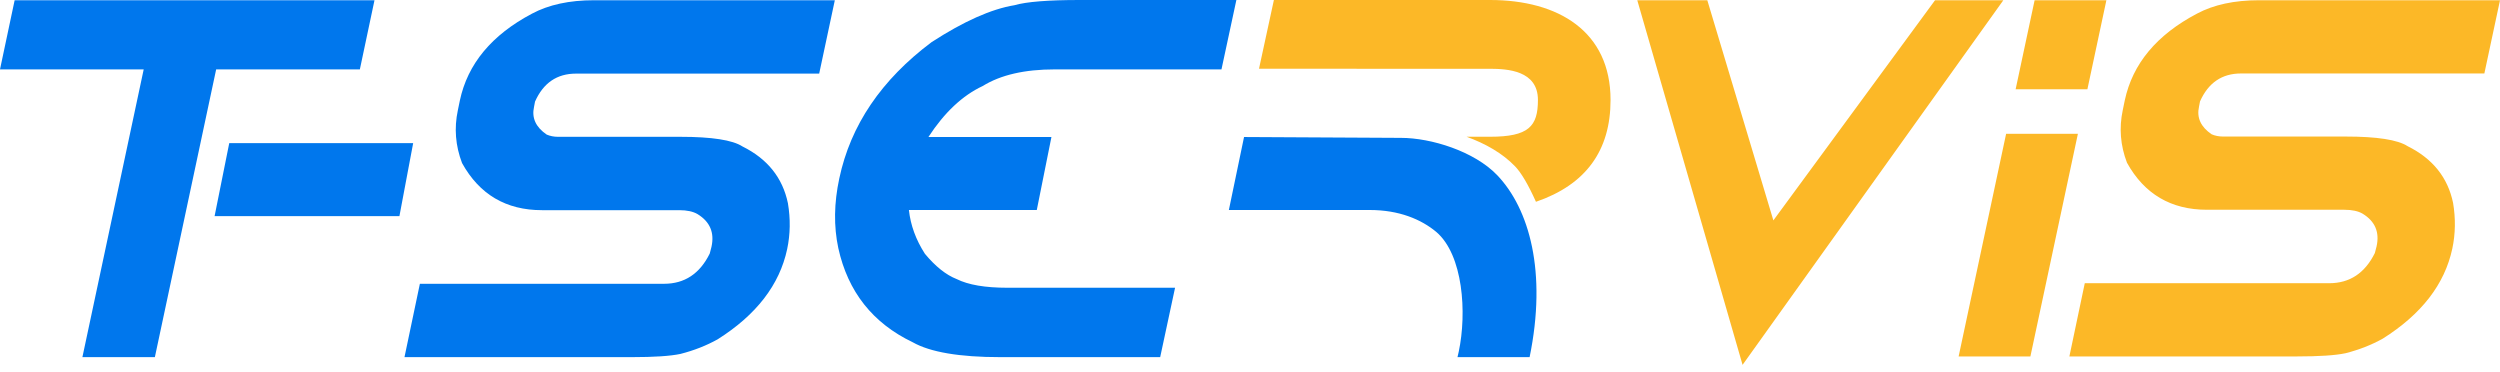
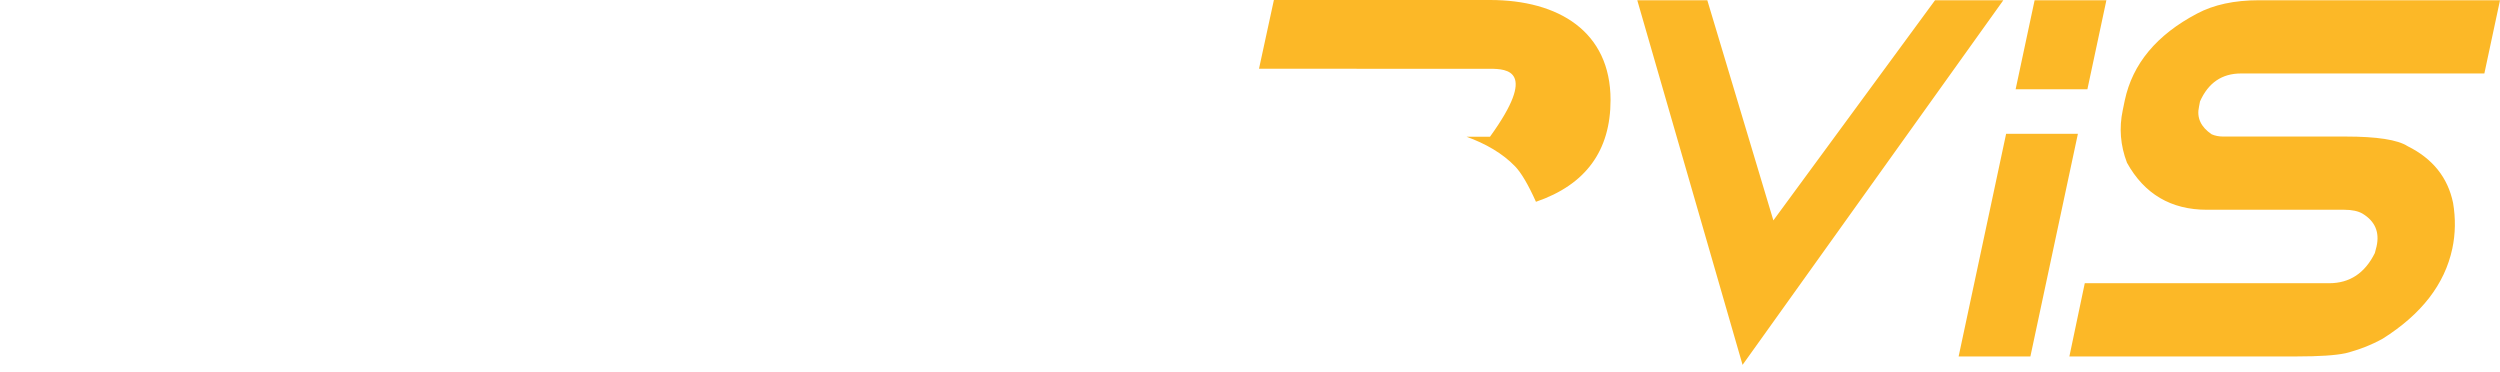
<svg xmlns="http://www.w3.org/2000/svg" width="222" height="33" viewBox="0 0 222 33">
  <g fill="none">
-     <path fill="#0077ED" d="M33.255,0.022 L31.955,6.162 L19.195,6.162 L13.752,31.714 L7.317,31.714 L12.76,6.162 L0,6.162 L1.3,0.022 L33.255,0.022 Z M74.132,0.022 L72.744,6.537 L51.147,6.537 C49.457,6.537 48.245,7.366 47.51,9.023 L47.422,9.486 C47.202,10.469 47.576,11.29 48.546,11.951 C48.855,12.083 49.193,12.149 49.56,12.149 L60.425,12.149 C63.216,12.149 65.053,12.435 65.934,13.007 C68.153,14.107 69.497,15.787 69.967,18.047 C70.202,19.441 70.18,20.798 69.901,22.119 C69.225,25.288 67.168,27.958 63.73,30.13 C62.731,30.687 61.629,31.12 60.425,31.428 C59.528,31.619 58.089,31.714 56.105,31.714 L35.918,31.714 L37.285,25.2 L58.97,25.2 C60.792,25.2 62.144,24.305 63.025,22.515 L63.179,21.92 C63.458,20.659 63.047,19.69 61.945,19.015 C61.549,18.781 61.005,18.663 60.314,18.663 L48.127,18.663 C44.939,18.663 42.574,17.269 41.031,14.482 C40.444,12.941 40.319,11.378 40.657,9.794 L40.833,8.935 C41.523,5.678 43.661,3.103 47.246,1.21 C48.73,0.418 50.559,0.022 52.733,0.022 L74.132,0.022 Z M109.79,0 L108.467,6.162 L93.658,6.162 C90.984,6.162 88.854,6.654 87.267,7.637 C85.471,8.477 83.864,9.987 82.444,12.166 L93.367,12.167 L92.067,18.648 L80.711,18.648 C80.857,19.996 81.33,21.292 82.132,22.537 C83.072,23.667 84.013,24.415 84.953,24.782 C85.981,25.295 87.48,25.552 89.449,25.552 L104.346,25.552 L103.024,31.714 L88.831,31.714 C85.203,31.714 82.609,31.274 81.052,30.394 C77.497,28.692 75.293,25.904 74.441,22.031 C74.029,20.094 74.059,18.032 74.529,15.846 C75.528,11.122 78.261,7.087 82.727,3.741 C85.577,1.893 88.031,0.8 90.088,0.462 C91.145,0.154 93.077,0 95.884,0 L109.79,0 Z M110.471,12.167 L124.404,12.243 C127.087,12.243 130.924,13.438 132.948,15.553 C135.808,18.542 137.383,24.16 135.829,31.714 L129.425,31.714 L129.536,31.23 C130.27,27.767 129.927,22.639 127.547,20.6 C126.195,19.47 124.226,18.648 121.641,18.648 L109.123,18.648 L110.471,12.167 Z M36.689,12.709 L35.469,19.19 L19.056,19.19 L20.357,12.709 L36.689,12.709 Z" />
-     <path fill="#FCB827" d="M151.609,0.022 L157.475,19.571 L171.831,0.022 L177.895,0.022 L154.74,32.399 L145.39,0.022 L151.609,0.022 Z M184.517,11.883 L183.673,15.837 L181.986,23.744 L180.299,31.652 L173.926,31.652 L175.613,23.744 L177.3,15.837 L178.143,11.883 L184.517,11.883 Z M222,0.022 L220.611,6.524 L198.999,6.524 C197.309,6.524 196.096,7.351 195.361,9.006 L195.273,9.467 C195.052,10.448 195.427,11.268 196.397,11.927 C196.706,12.059 197.044,12.125 197.412,12.125 L208.283,12.125 C211.077,12.125 212.914,12.41 213.797,12.981 C216.016,14.08 217.362,15.756 217.832,18.012 C218.067,19.403 218.045,20.757 217.766,22.075 C217.09,25.238 215.031,27.903 211.591,30.07 C210.592,30.627 209.489,31.059 208.283,31.366 C207.387,31.557 205.946,31.652 203.961,31.652 L183.761,31.652 L185.128,25.15 L206.828,25.15 C208.651,25.15 210.004,24.257 210.886,22.47 L211.04,21.877 C211.319,20.618 210.908,19.652 209.805,18.978 C209.408,18.744 208.864,18.627 208.173,18.627 L195.978,18.627 C192.788,18.627 190.421,17.235 188.877,14.453 C188.289,12.916 188.164,11.356 188.502,9.775 L188.679,8.918 C189.37,5.667 191.509,3.097 195.096,1.208 C196.581,0.417 198.411,0.022 200.587,0.022 L222,0.022 Z M132.31,5.32907052e-15 C138.404,5.32907052e-15 143.017,2.801 143.017,8.876 C143.017,13.39 140.809,16.405 136.393,17.919 C135.708,16.395 135.092,15.348 134.546,14.779 C133.421,13.606 131.911,12.754 130.232,12.143 L132.31,12.143 C135.747,12.143 136.568,11.224 136.568,8.876 C136.568,6.252 133.852,6.114 132.31,6.107 L111.799,6.106 L113.122,5.32907052e-15 L132.31,5.32907052e-15 Z M187.047,0.022 L185.36,7.929 L178.987,7.929 L180.674,0.022 L187.047,0.022 Z" />
+     <path fill="#FCB827" d="M151.609,0.022 L157.475,19.571 L171.831,0.022 L177.895,0.022 L154.74,32.399 L145.39,0.022 L151.609,0.022 Z M184.517,11.883 L183.673,15.837 L181.986,23.744 L180.299,31.652 L173.926,31.652 L175.613,23.744 L177.3,15.837 L178.143,11.883 L184.517,11.883 Z M222,0.022 L220.611,6.524 L198.999,6.524 C197.309,6.524 196.096,7.351 195.361,9.006 L195.273,9.467 C195.052,10.448 195.427,11.268 196.397,11.927 C196.706,12.059 197.044,12.125 197.412,12.125 L208.283,12.125 C211.077,12.125 212.914,12.41 213.797,12.981 C216.016,14.08 217.362,15.756 217.832,18.012 C218.067,19.403 218.045,20.757 217.766,22.075 C217.09,25.238 215.031,27.903 211.591,30.07 C210.592,30.627 209.489,31.059 208.283,31.366 C207.387,31.557 205.946,31.652 203.961,31.652 L183.761,31.652 L185.128,25.15 L206.828,25.15 C208.651,25.15 210.004,24.257 210.886,22.47 L211.04,21.877 C211.319,20.618 210.908,19.652 209.805,18.978 C209.408,18.744 208.864,18.627 208.173,18.627 L195.978,18.627 C192.788,18.627 190.421,17.235 188.877,14.453 C188.289,12.916 188.164,11.356 188.502,9.775 L188.679,8.918 C189.37,5.667 191.509,3.097 195.096,1.208 C196.581,0.417 198.411,0.022 200.587,0.022 L222,0.022 Z M132.31,5.32907052e-15 C138.404,5.32907052e-15 143.017,2.801 143.017,8.876 C143.017,13.39 140.809,16.405 136.393,17.919 C135.708,16.395 135.092,15.348 134.546,14.779 C133.421,13.606 131.911,12.754 130.232,12.143 L132.31,12.143 C136.568,6.252 133.852,6.114 132.31,6.107 L111.799,6.106 L113.122,5.32907052e-15 L132.31,5.32907052e-15 Z M187.047,0.022 L185.36,7.929 L178.987,7.929 L180.674,0.022 L187.047,0.022 Z" />
  </g>
</svg>